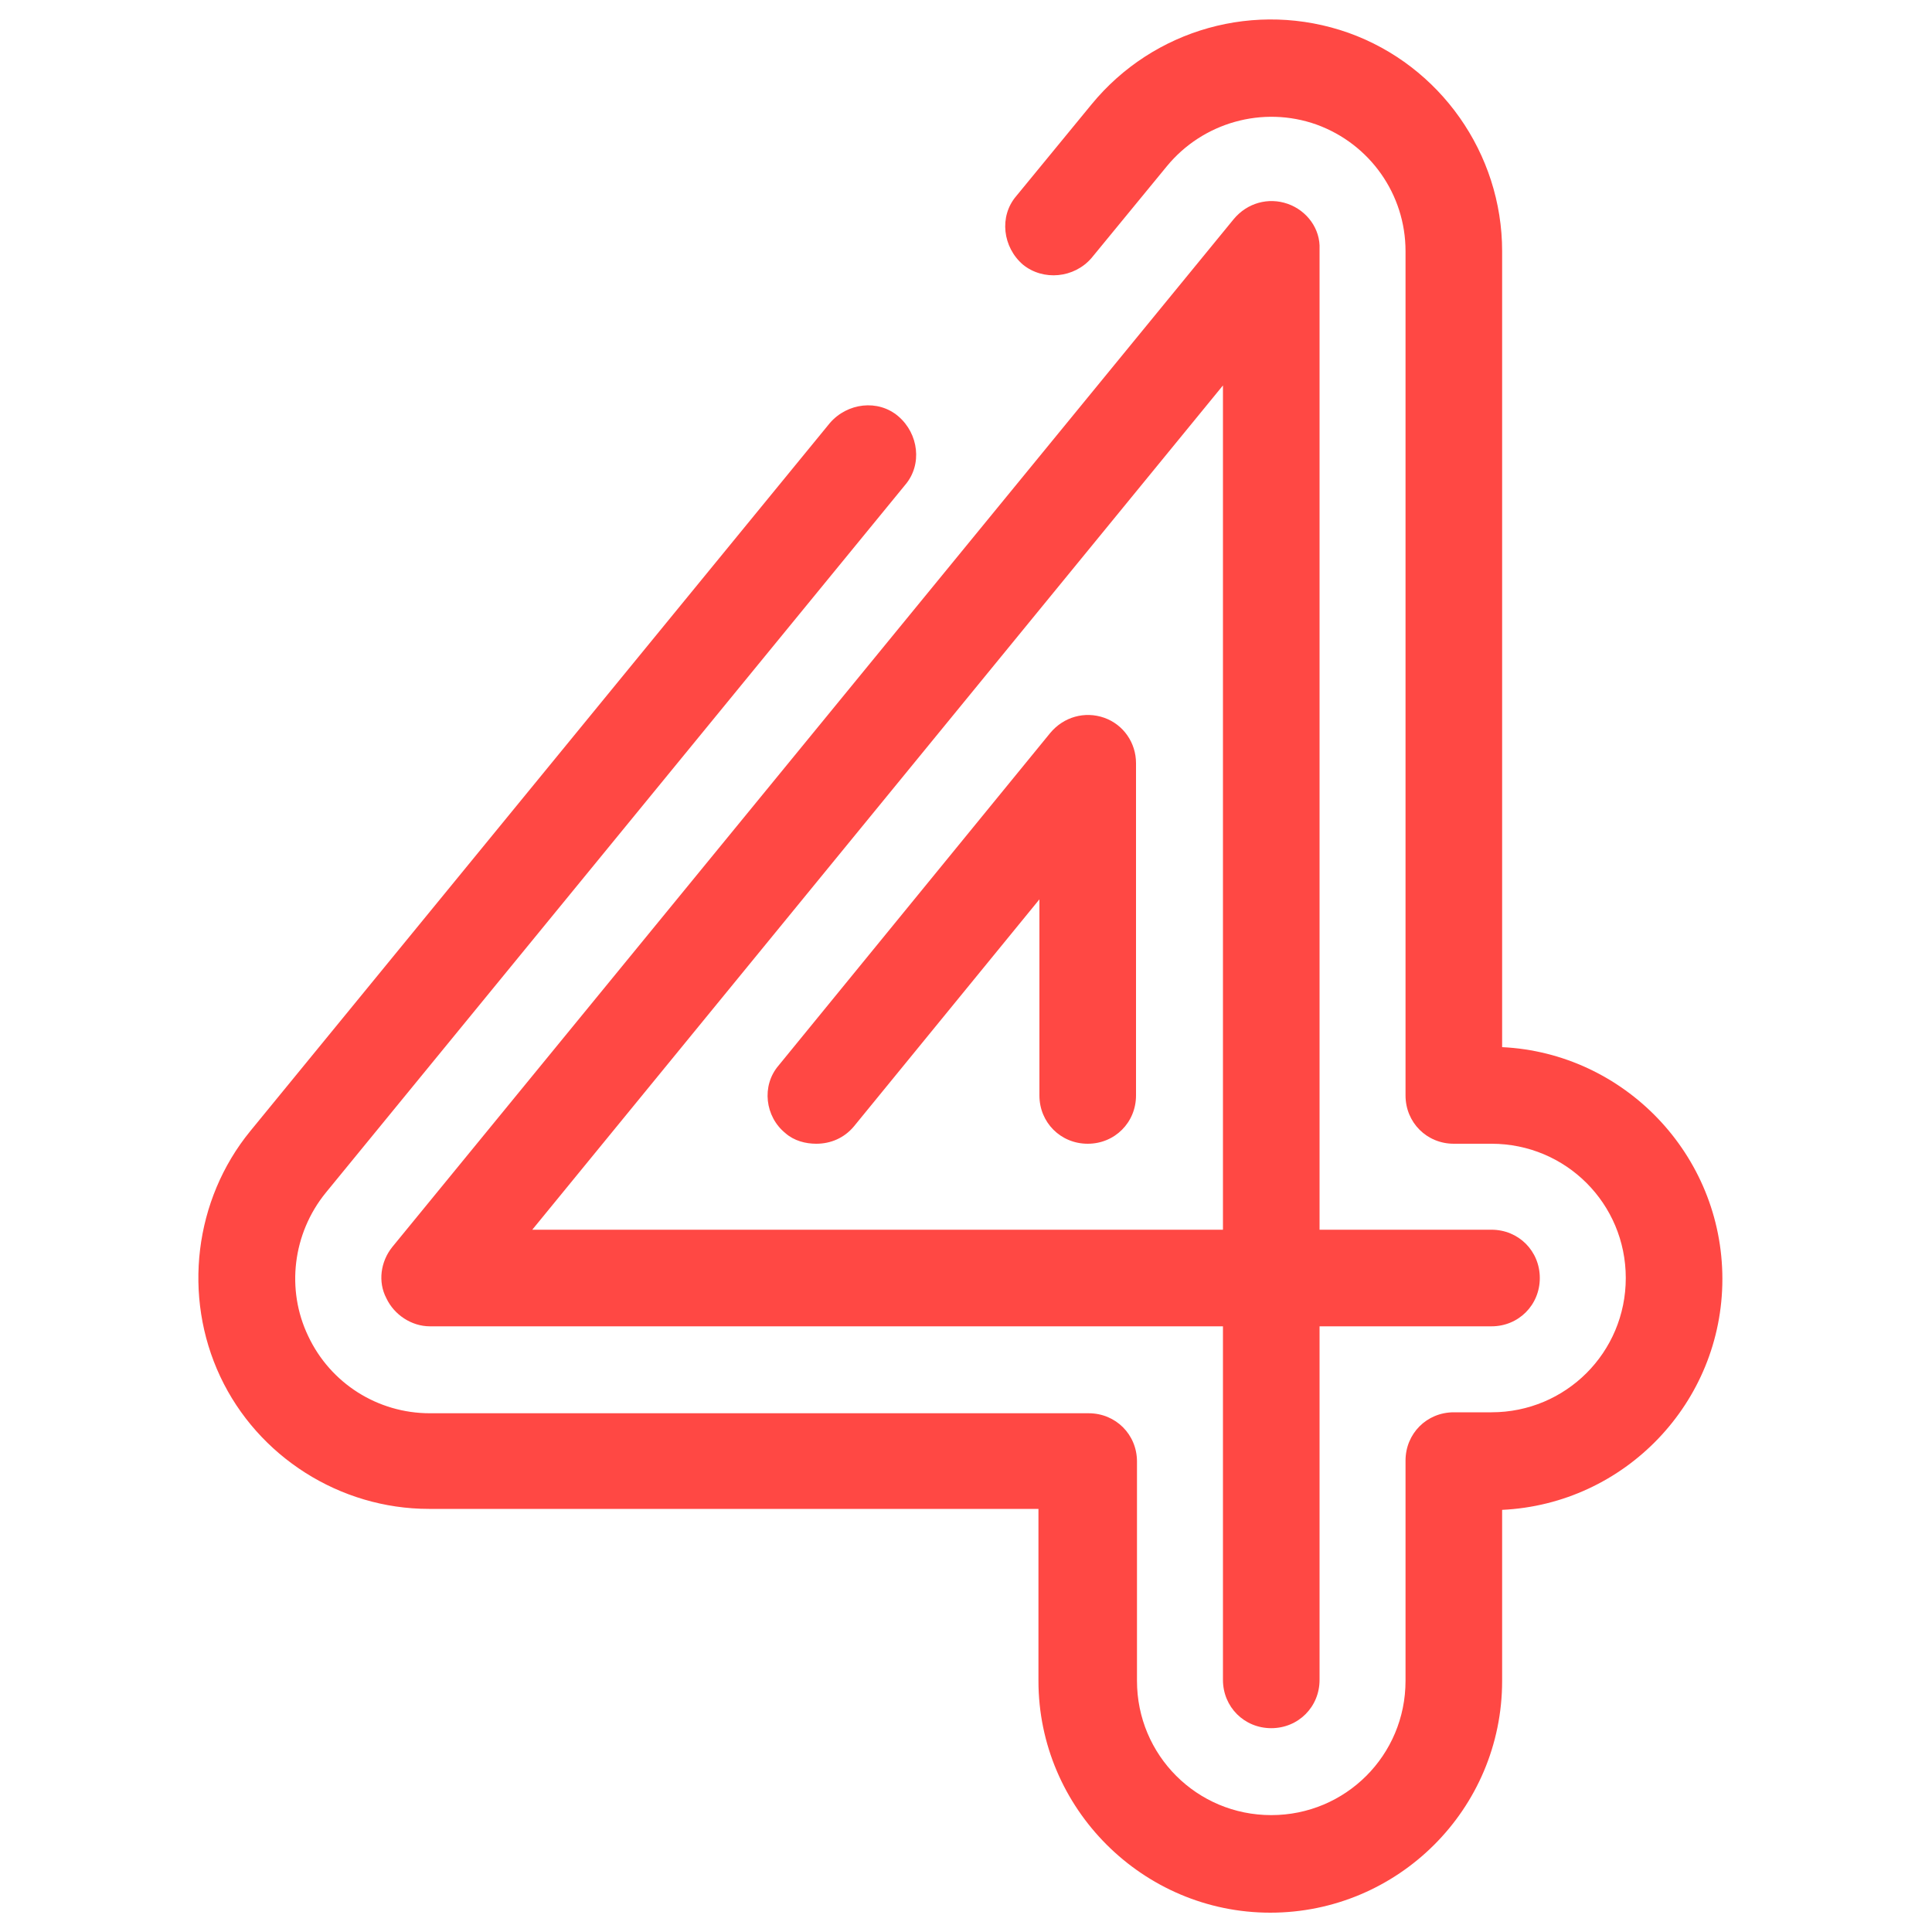
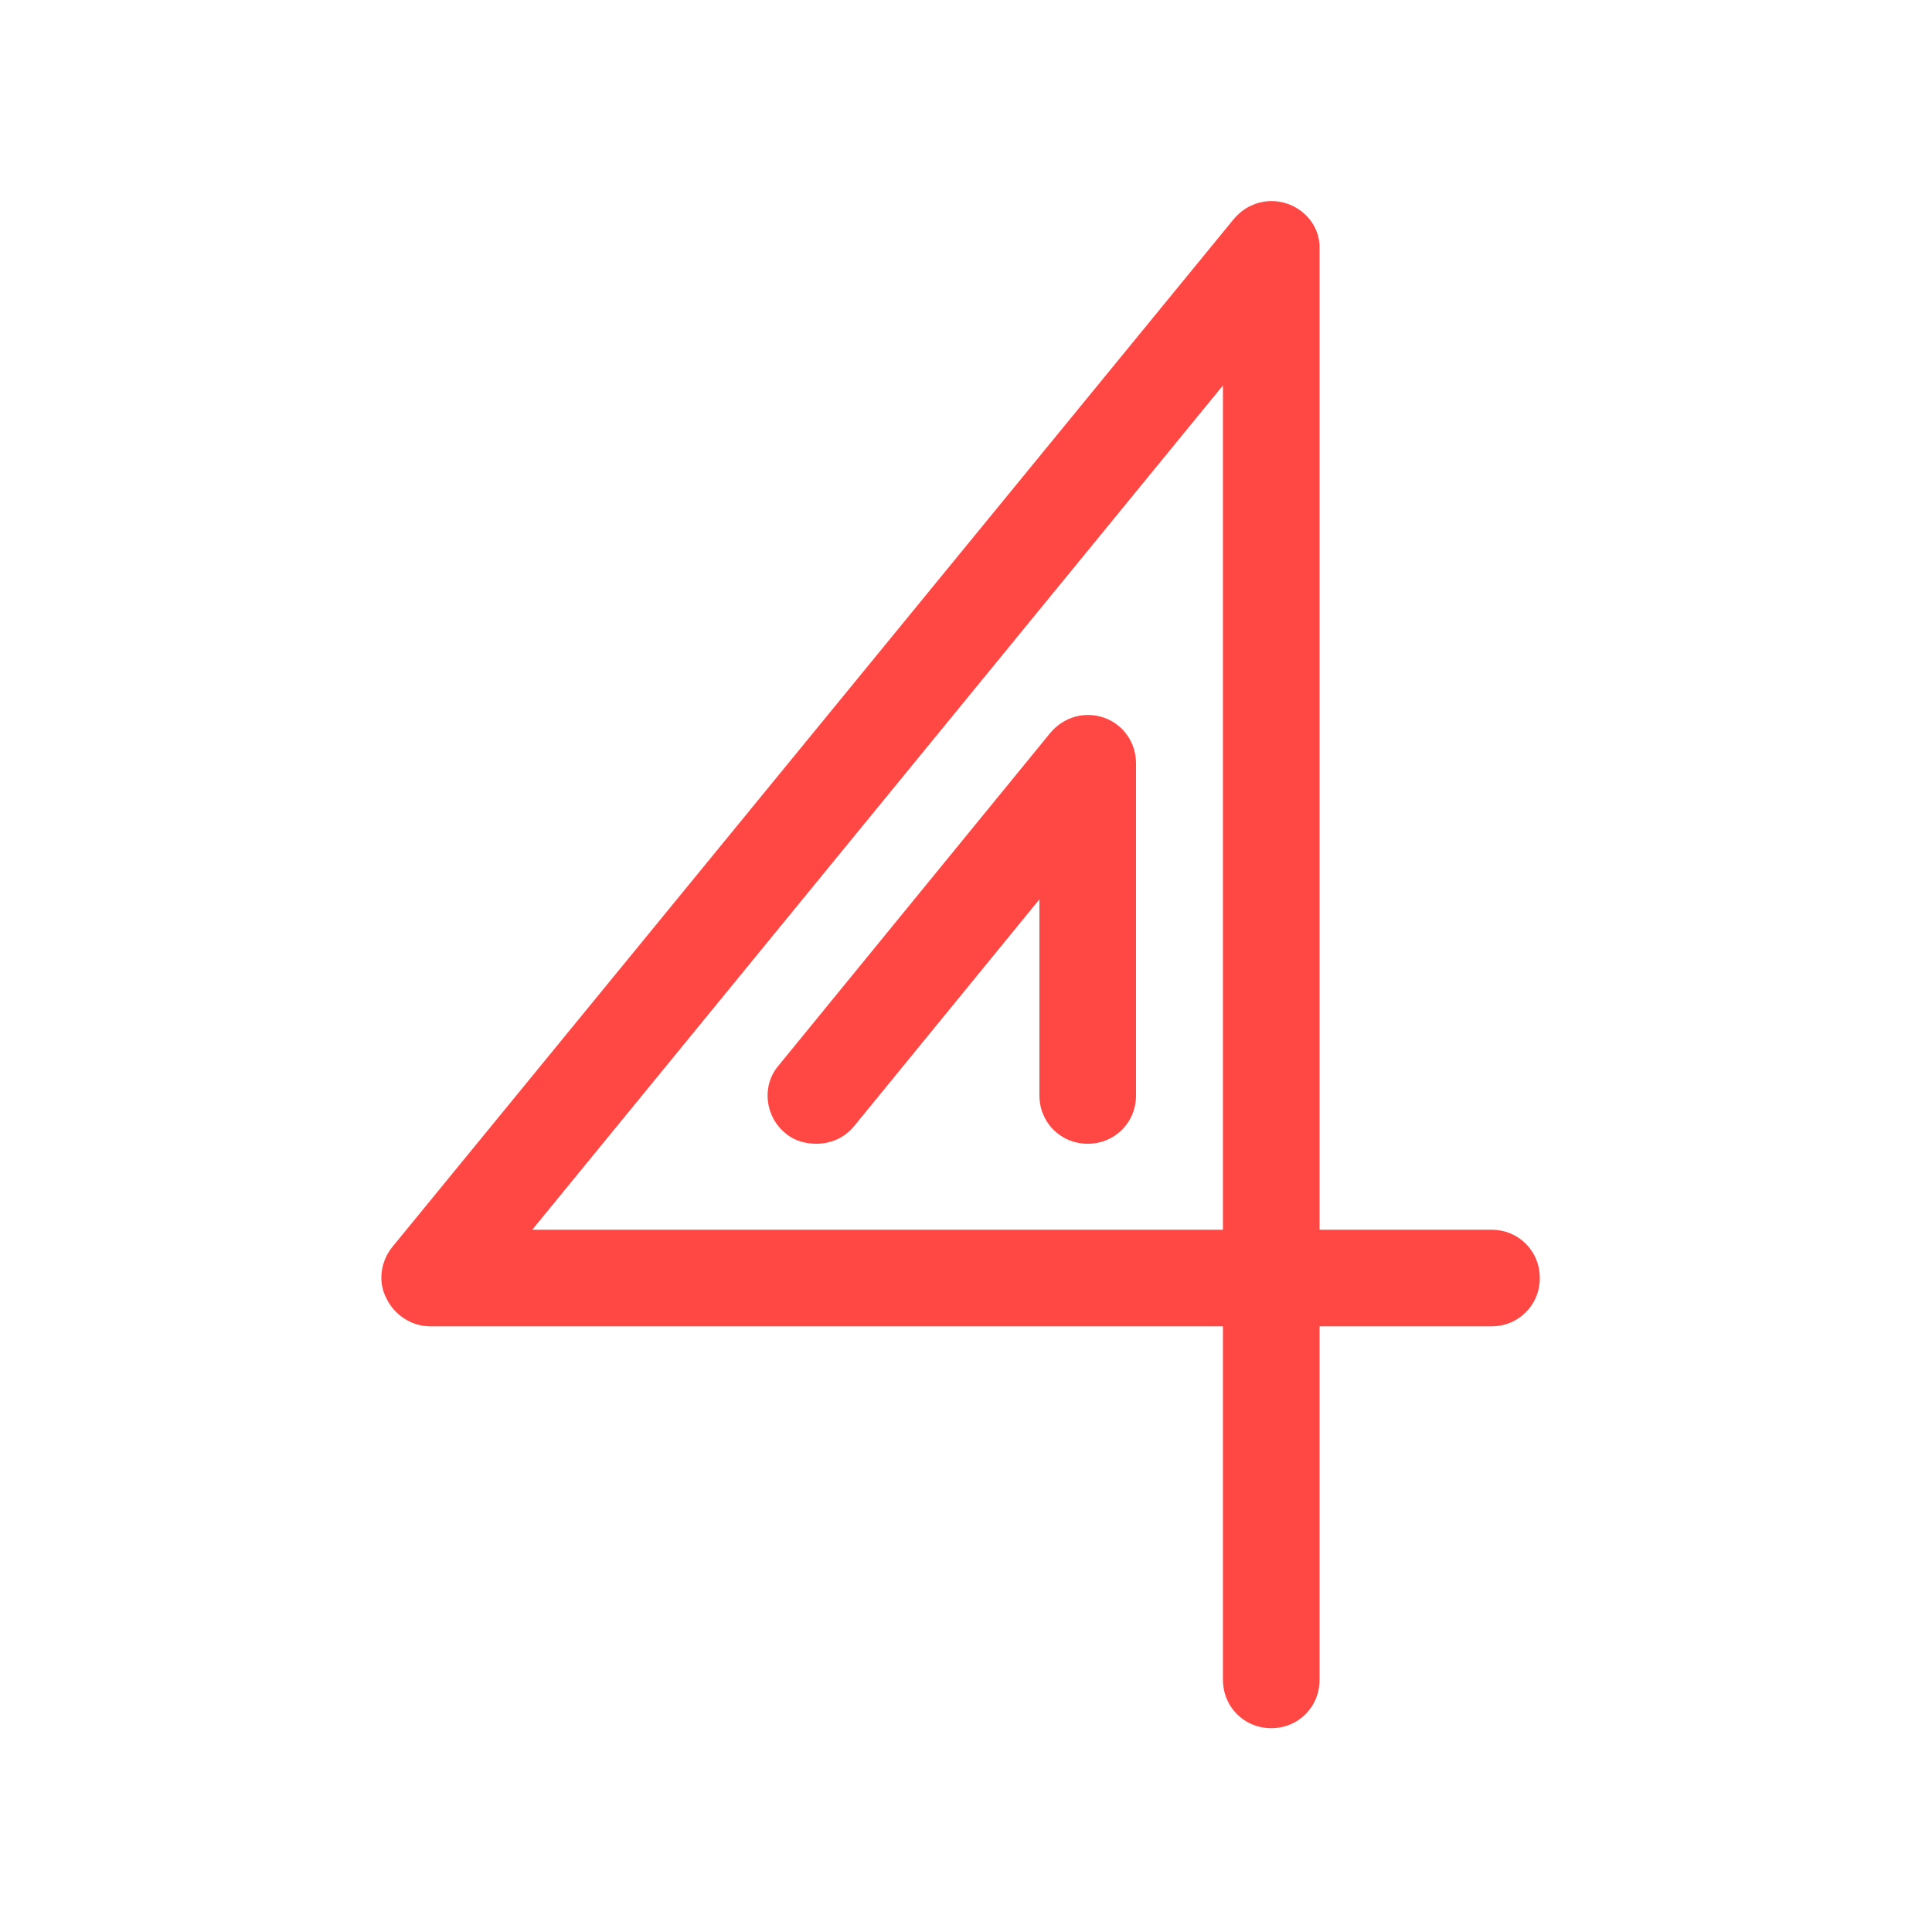
<svg xmlns="http://www.w3.org/2000/svg" version="1.1" id="Layer_1" x="0px" y="0px" viewBox="0 0 200 200" style="enable-background:new 0 0 200 200;" xml:space="preserve">
  <style type="text/css"> .st0{fill:#FF4844;} </style>
  <g>
    <path class="st0" d="M133.3,21.1c-2-0.7-4.2-0.1-5.6,1.6L40.6,129.1c-1.2,1.5-1.5,3.6-0.6,5.3c0.8,1.7,2.6,2.9,4.5,2.9h82.1v36.6 c0,2.8,2.2,5,5,5s5-2.2,5-5v-36.6h17.8c2.8,0,5-2.2,5-5s-2.2-5-5-5h-17.8V25.8C136.7,23.7,135.3,21.8,133.3,21.1z M126.6,39.9v87.4 H55.1L126.6,39.9z" />
-     <path class="st0" d="M155.5,108.4V26c0-10.1-6.4-19.2-15.9-22.6C130,0,119.4,3,113,10.8l-7.8,9.5c-1.8,2.1-1.4,5.3,0.7,7.1 c2.1,1.7,5.3,1.4,7.1-0.7l7.8-9.5c3.7-4.5,9.9-6.3,15.5-4.3c5.5,2,9.2,7.2,9.2,13.1v87.4c0,2.8,2.2,5,5,5h3.9 c7.7,0,13.9,6.2,13.9,13.9s-6.2,13.9-13.9,13.9h-3.9c-2.8,0-5,2.2-5,5V174c0,7.7-6.2,13.9-13.9,13.9s-13.9-6.2-13.9-13.9v-22.7 c0-2.8-2.2-5-5-5H44.5c-5.4,0-10.3-3.1-12.6-8c-2.3-4.8-1.6-10.6,1.8-14.8l60-73.3c1.8-2.1,1.4-5.3-0.7-7.1s-5.3-1.4-7.1,0.7 l-60,73.3c-5.8,7.1-7,17.1-3.1,25.4c3.9,8.3,12.4,13.7,21.6,13.7h63.1V174c0,13.2,10.8,24,24,24s24-10.7,24-24v-17.7 c12.7-0.6,22.8-11.1,22.8-23.9C178.3,119.5,168.1,109,155.5,108.4z" />
    <path class="st0" d="M114.3,74.3c-2-0.7-4.2-0.1-5.6,1.6l-28.1,34.4c-1.8,2.1-1.4,5.3,0.7,7c0.9,0.8,2.1,1.1,3.2,1.1 c1.5,0,2.9-0.6,3.9-1.8l19.2-23.5v20.3c0,2.8,2.2,5,5,5s5-2.2,5-5V79C117.6,76.9,116.3,75,114.3,74.3z" />
  </g>
</svg>